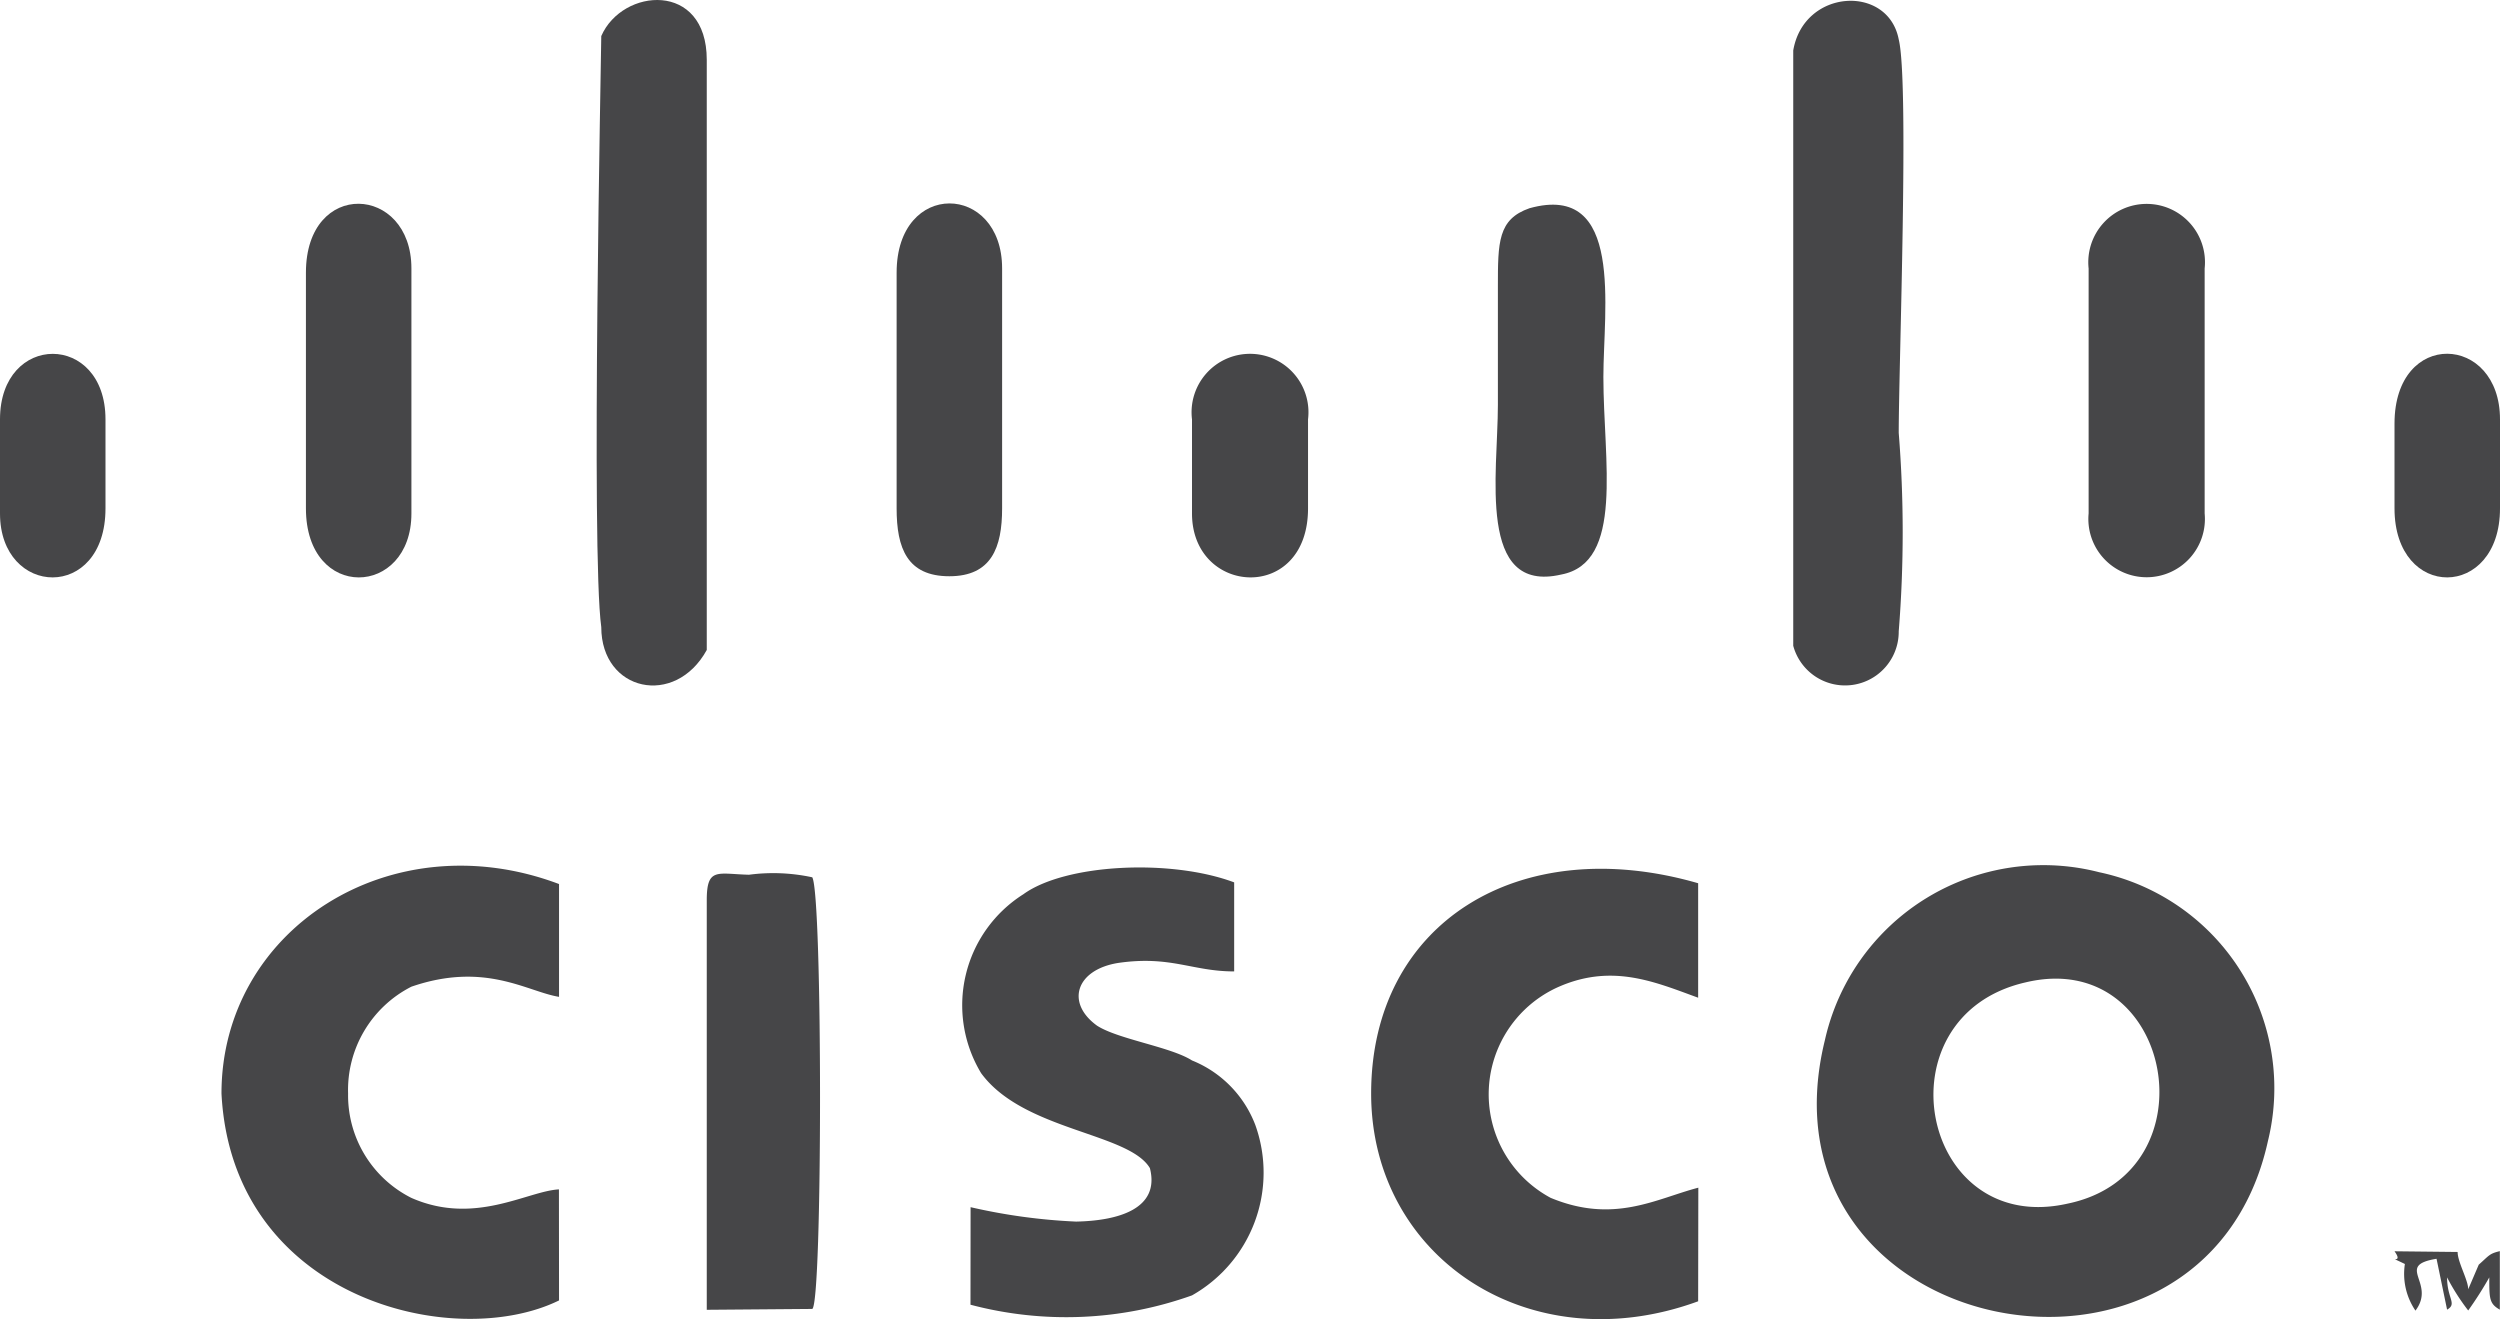
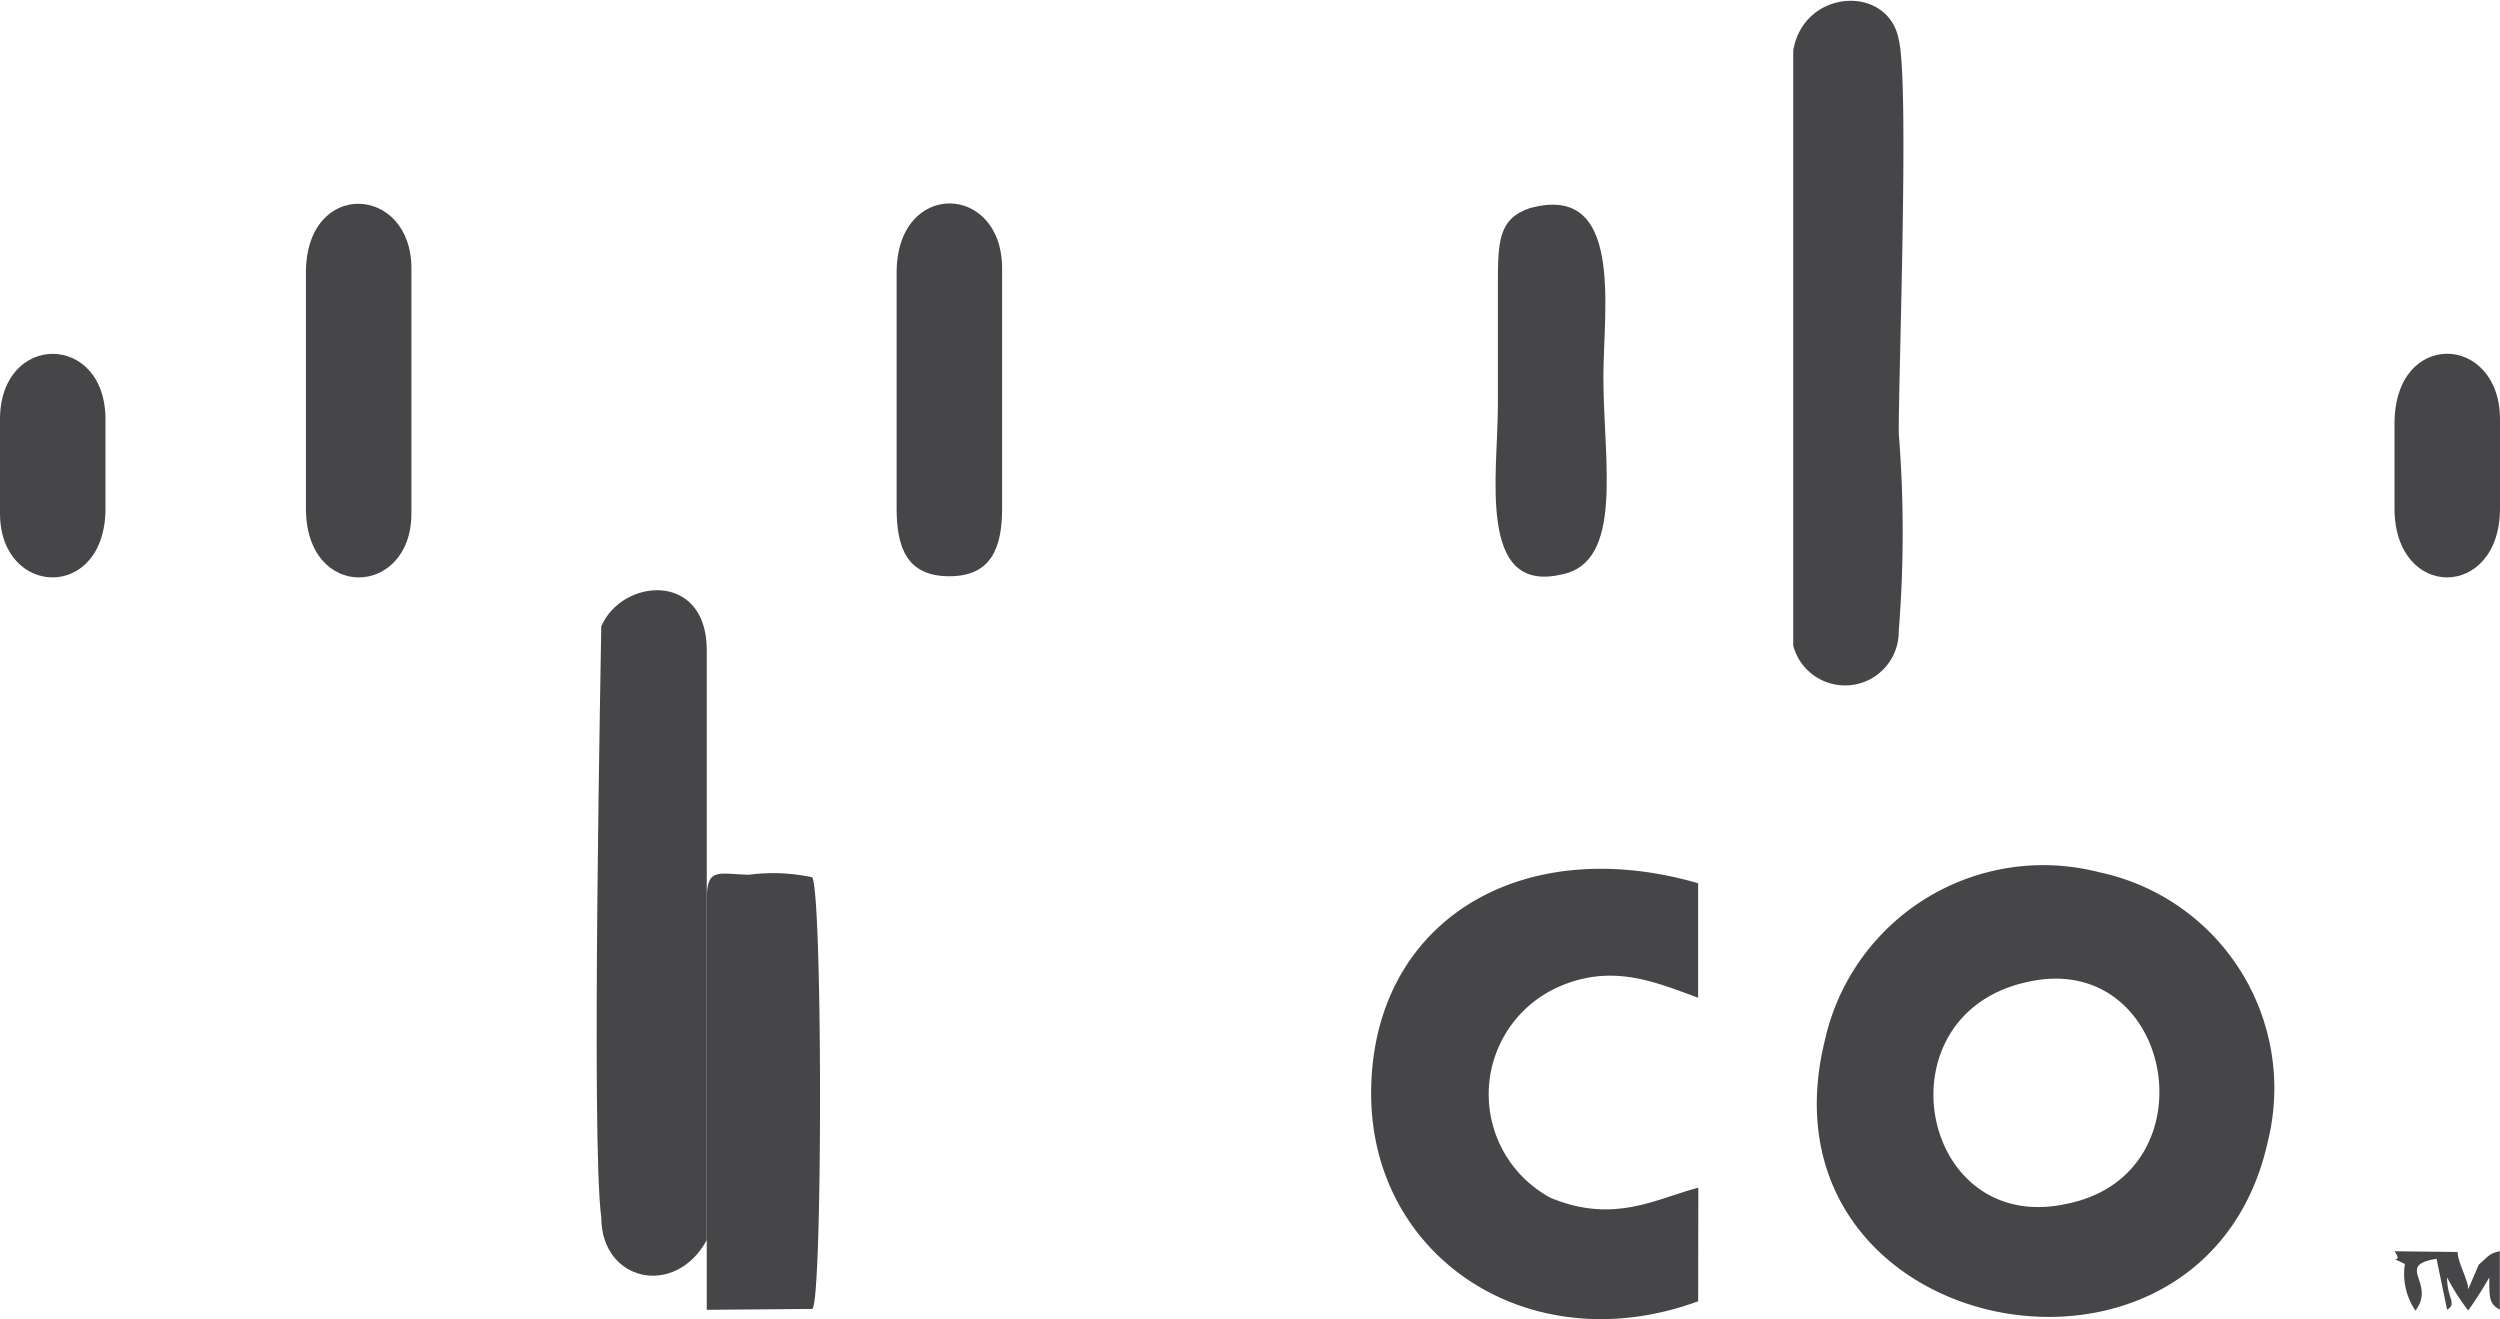
<svg xmlns="http://www.w3.org/2000/svg" width="72.33" height="38.166" viewBox="0 0 72.33 38.166">
  <defs>
    <style>.a{fill:#464648;fill-rule:evenodd;}</style>
  </defs>
  <g transform="translate(243.071 -374.723)">
    <path class="a" d="M-177.455,407.735a6.388,6.388,0,0,0-4.883-7.777,6.476,6.476,0,0,0-7.935,4.858c-2.136,8.685,10.987,11.261,12.818,2.919m-7.019-4.588c4.272-1.03,5.493,5.521,1.22,6.4C-187.526,410.508-188.747,404.129-184.474,403.147Z" />
-     <path class="a" d="M-226.9,409.134c-.915.049-2.441,1.055-4.272.245A3.321,3.321,0,0,1-233,406.361a3.353,3.353,0,0,1,1.831-3.091c2.136-.736,3.357.147,4.272.294V400.3c-4.883-1.84-9.766,1.325-9.766,6.06.305,5.938,6.714,7.483,9.766,5.987Z" />
-     <path class="a" d="M-214.993,412.471a10.811,10.811,0,0,0,6.409-.27,4.081,4.081,0,0,0,1.831-4.932,3.263,3.263,0,0,0-1.831-1.865c-.611-.392-2.137-.613-2.747-1.006-.916-.662-.61-1.619.61-1.815,1.526-.221,2.137.245,3.357.245v-2.576c-1.831-.687-4.883-.54-6.1.344a3.8,3.8,0,0,0-1.221,5.176c1.221,1.669,4.273,1.718,4.883,2.748.3,1.178-.916,1.522-2.136,1.546a16.862,16.862,0,0,1-3.052-.417Z" />
    <path class="a" d="M-193.935,409.085c-1.221.319-2.442,1.055-4.273.294a3.4,3.4,0,0,1,.3-6.134c1.526-.638,2.747-.1,3.968.344v-3.312c-5.188-1.5-9.461,1.153-9.461,6.084,0,4.735,4.578,7.8,9.461,6.011Z" />
-     <path class="a" d="M-222.623,393.529V376.453c0-2.282-2.442-2.086-3.052-.687,0,.393-.3,14.942,0,17.1,0,1.865,2.136,2.331,3.052.662" />
+     <path class="a" d="M-222.623,393.529c0-2.282-2.442-2.086-3.052-.687,0,.393-.3,14.942,0,17.1,0,1.865,2.136,2.331,3.052.662" />
    <path class="a" d="M-191.189,393.407a1.553,1.553,0,0,0,3.052-.417,35.97,35.97,0,0,0,0-5.742c0-1.913.306-10.157,0-11.384-.305-1.6-2.746-1.472-3.052.319Z" />
    <path class="a" d="M-219.571,400.105a5.338,5.338,0,0,0-1.831-.074c-.916-.024-1.221-.221-1.221.736v11.851l3.052-.025c.3-.147.3-12,0-12.488" />
-     <path class="a" d="M-182.643,382.489v7.09a1.686,1.686,0,1,0,3.357,0v-7.09a1.688,1.688,0,1,0-3.357,0" />
    <path class="a" d="M-198.818,380.747c-.916.319-.916.981-.916,2.281v3.411c0,1.987-.61,5.471,1.831,4.907,1.831-.344,1.221-3.288,1.221-5.717,0-1.963.61-5.643-2.136-4.882" />
    <path class="a" d="M-217.13,382.611v6.821c0,1.153.306,1.963,1.526,1.963s1.526-.834,1.526-1.963v-6.943c0-2.478-3.052-2.577-3.052.122" />
    <path class="a" d="M-234.22,382.611v6.821c0,2.7,3.052,2.576,3.052.147v-7.09c0-2.429-3.052-2.6-3.052.122" />
-     <path class="a" d="M-208.584,386.856v2.723c0,2.38,3.357,2.6,3.357-.147v-2.576a1.691,1.691,0,1,0-3.357,0" />
    <path class="a" d="M-243.071,386.856v2.723c0,2.429,3.052,2.552,3.052-.147v-2.576c0-2.527-3.052-2.527-3.052,0" />
    <path class="a" d="M-173.793,386.978v2.454c0,2.674,3.052,2.65,3.052,0v-2.576c0-2.478-3.052-2.625-3.052.122" />
    <path class="a" d="M-173.793,410.925c.3.417-.305.073.3.368a1.891,1.891,0,0,0,.306,1.349c.61-.809-.611-1.3.61-1.5l.305,1.472c.3-.172,0-.319,0-.933a6.341,6.341,0,0,0,.611.957,10.778,10.778,0,0,0,.61-.957c0,.614,0,.761.305.933v-1.693c-.305.073-.305.122-.61.392l-.305.712c0-.27-.306-.785-.306-1.08Z" />
  </g>
</svg>